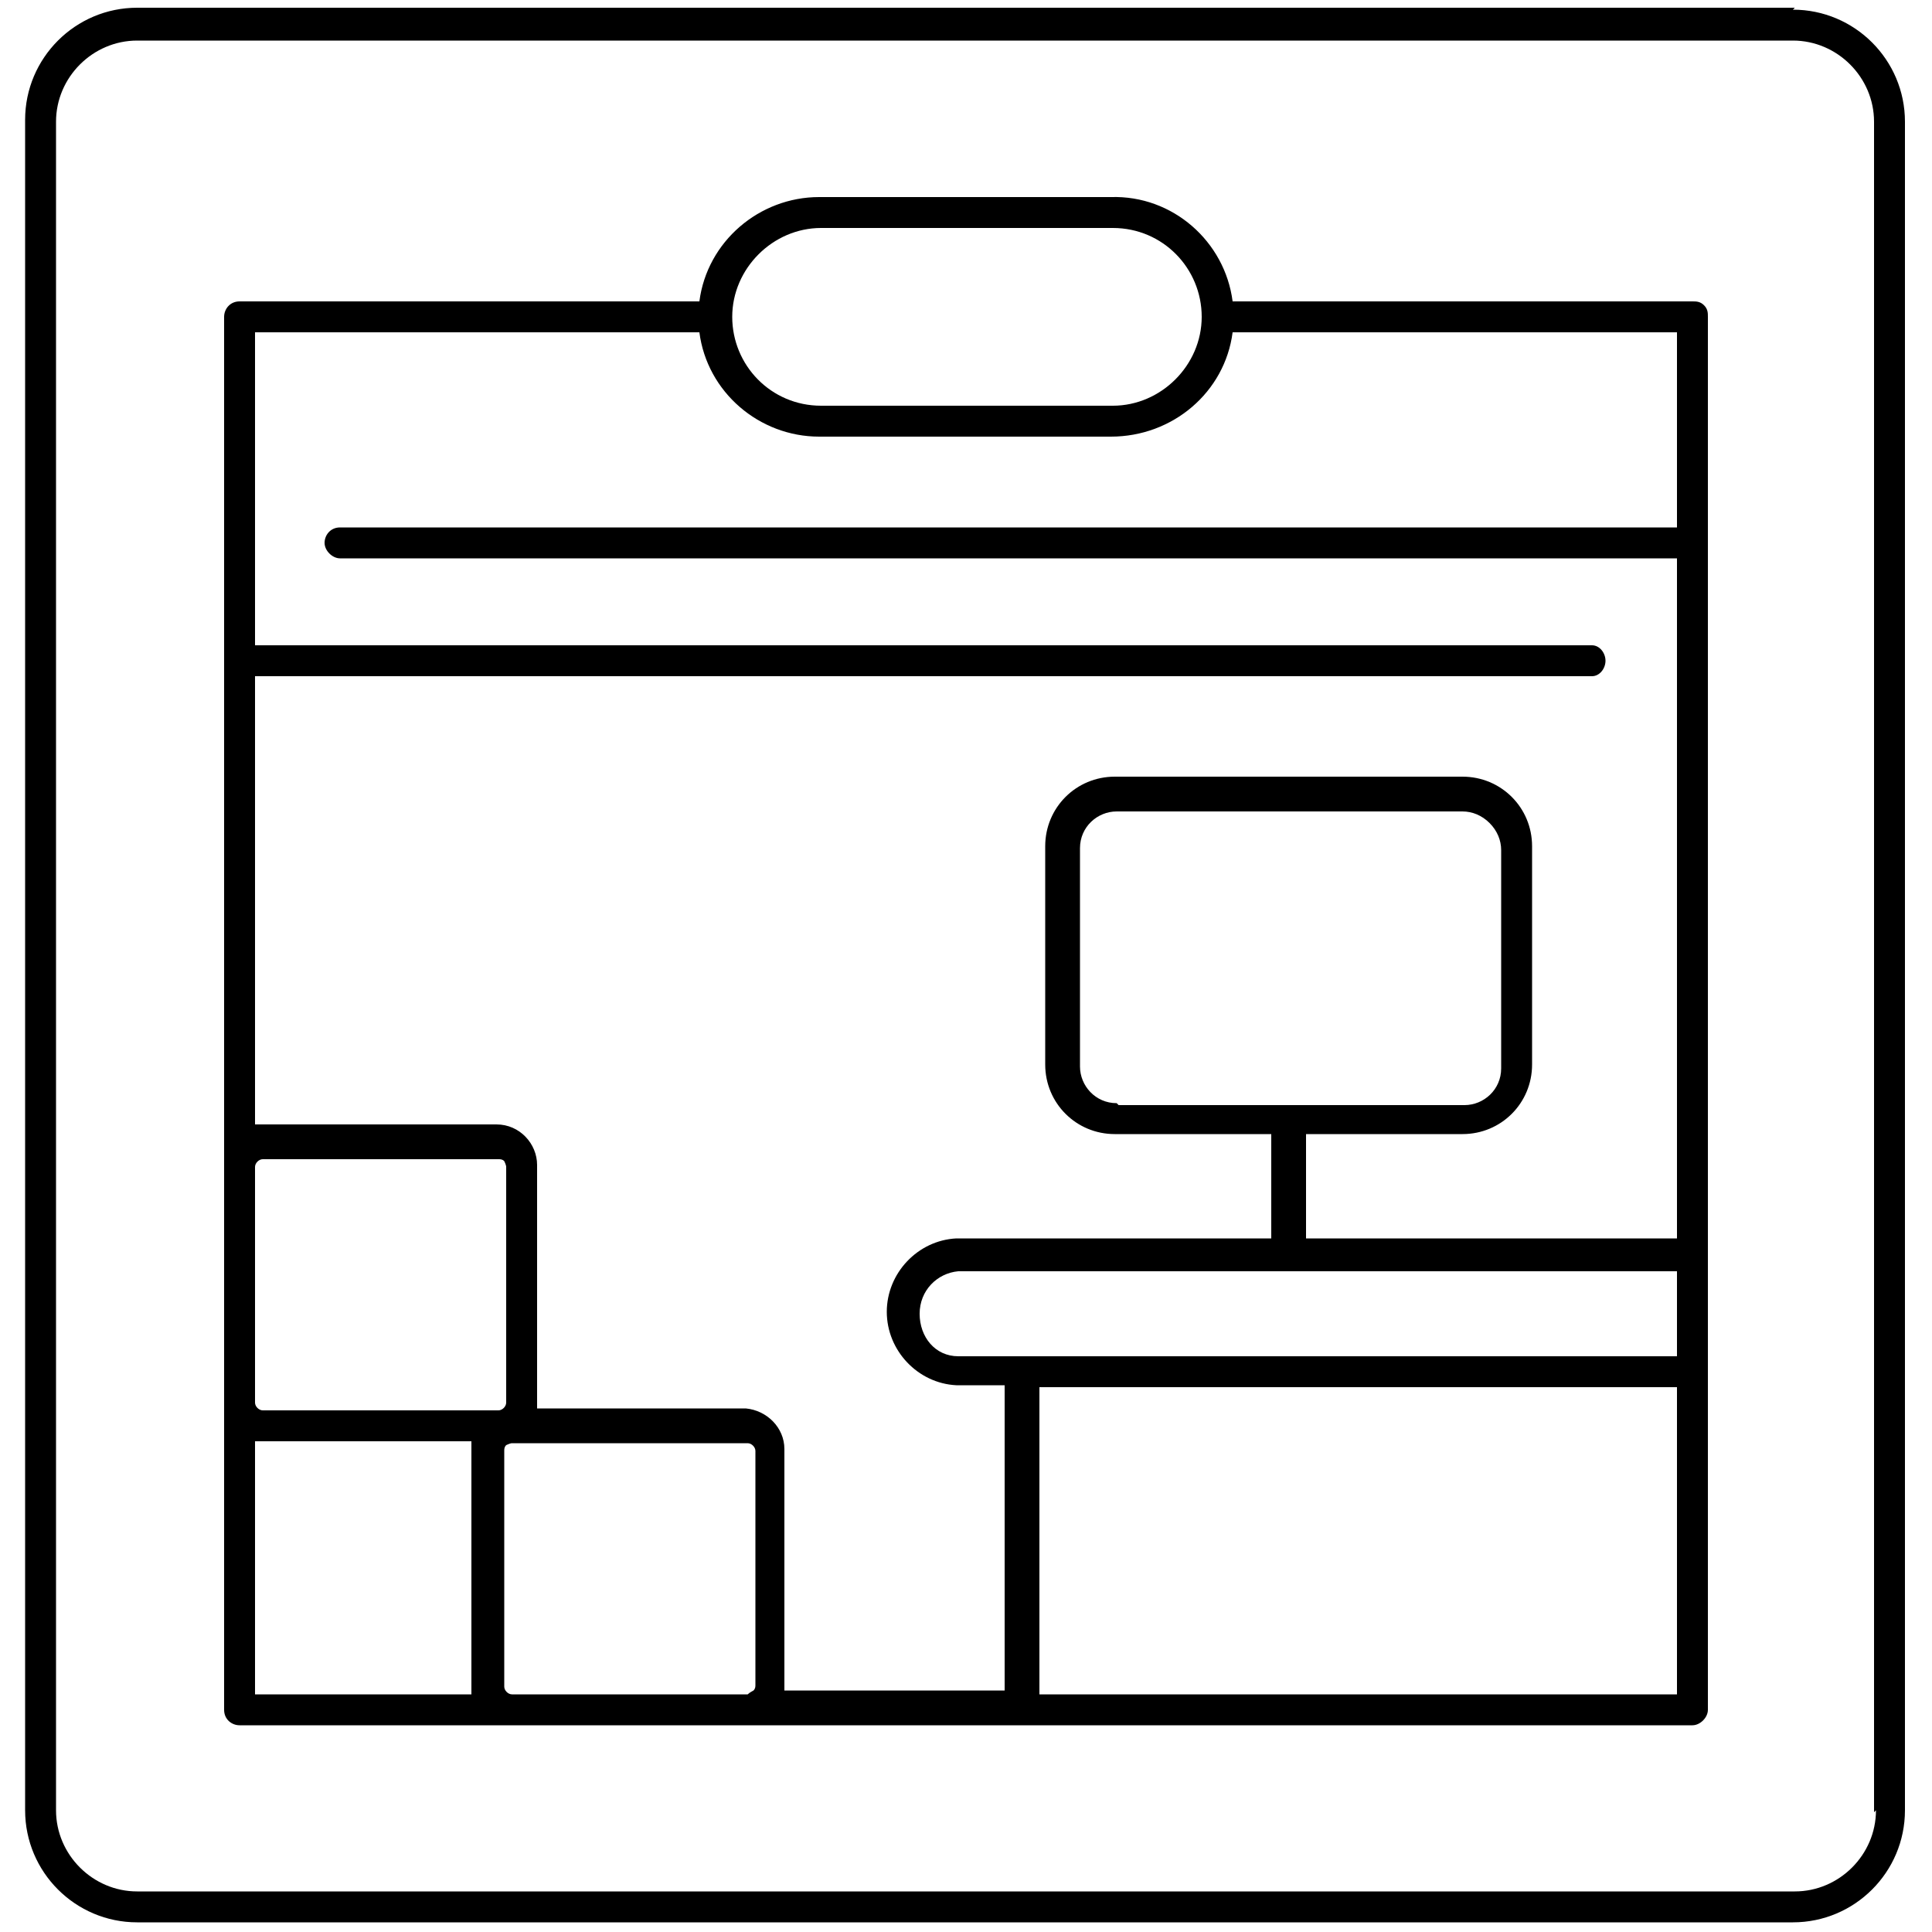
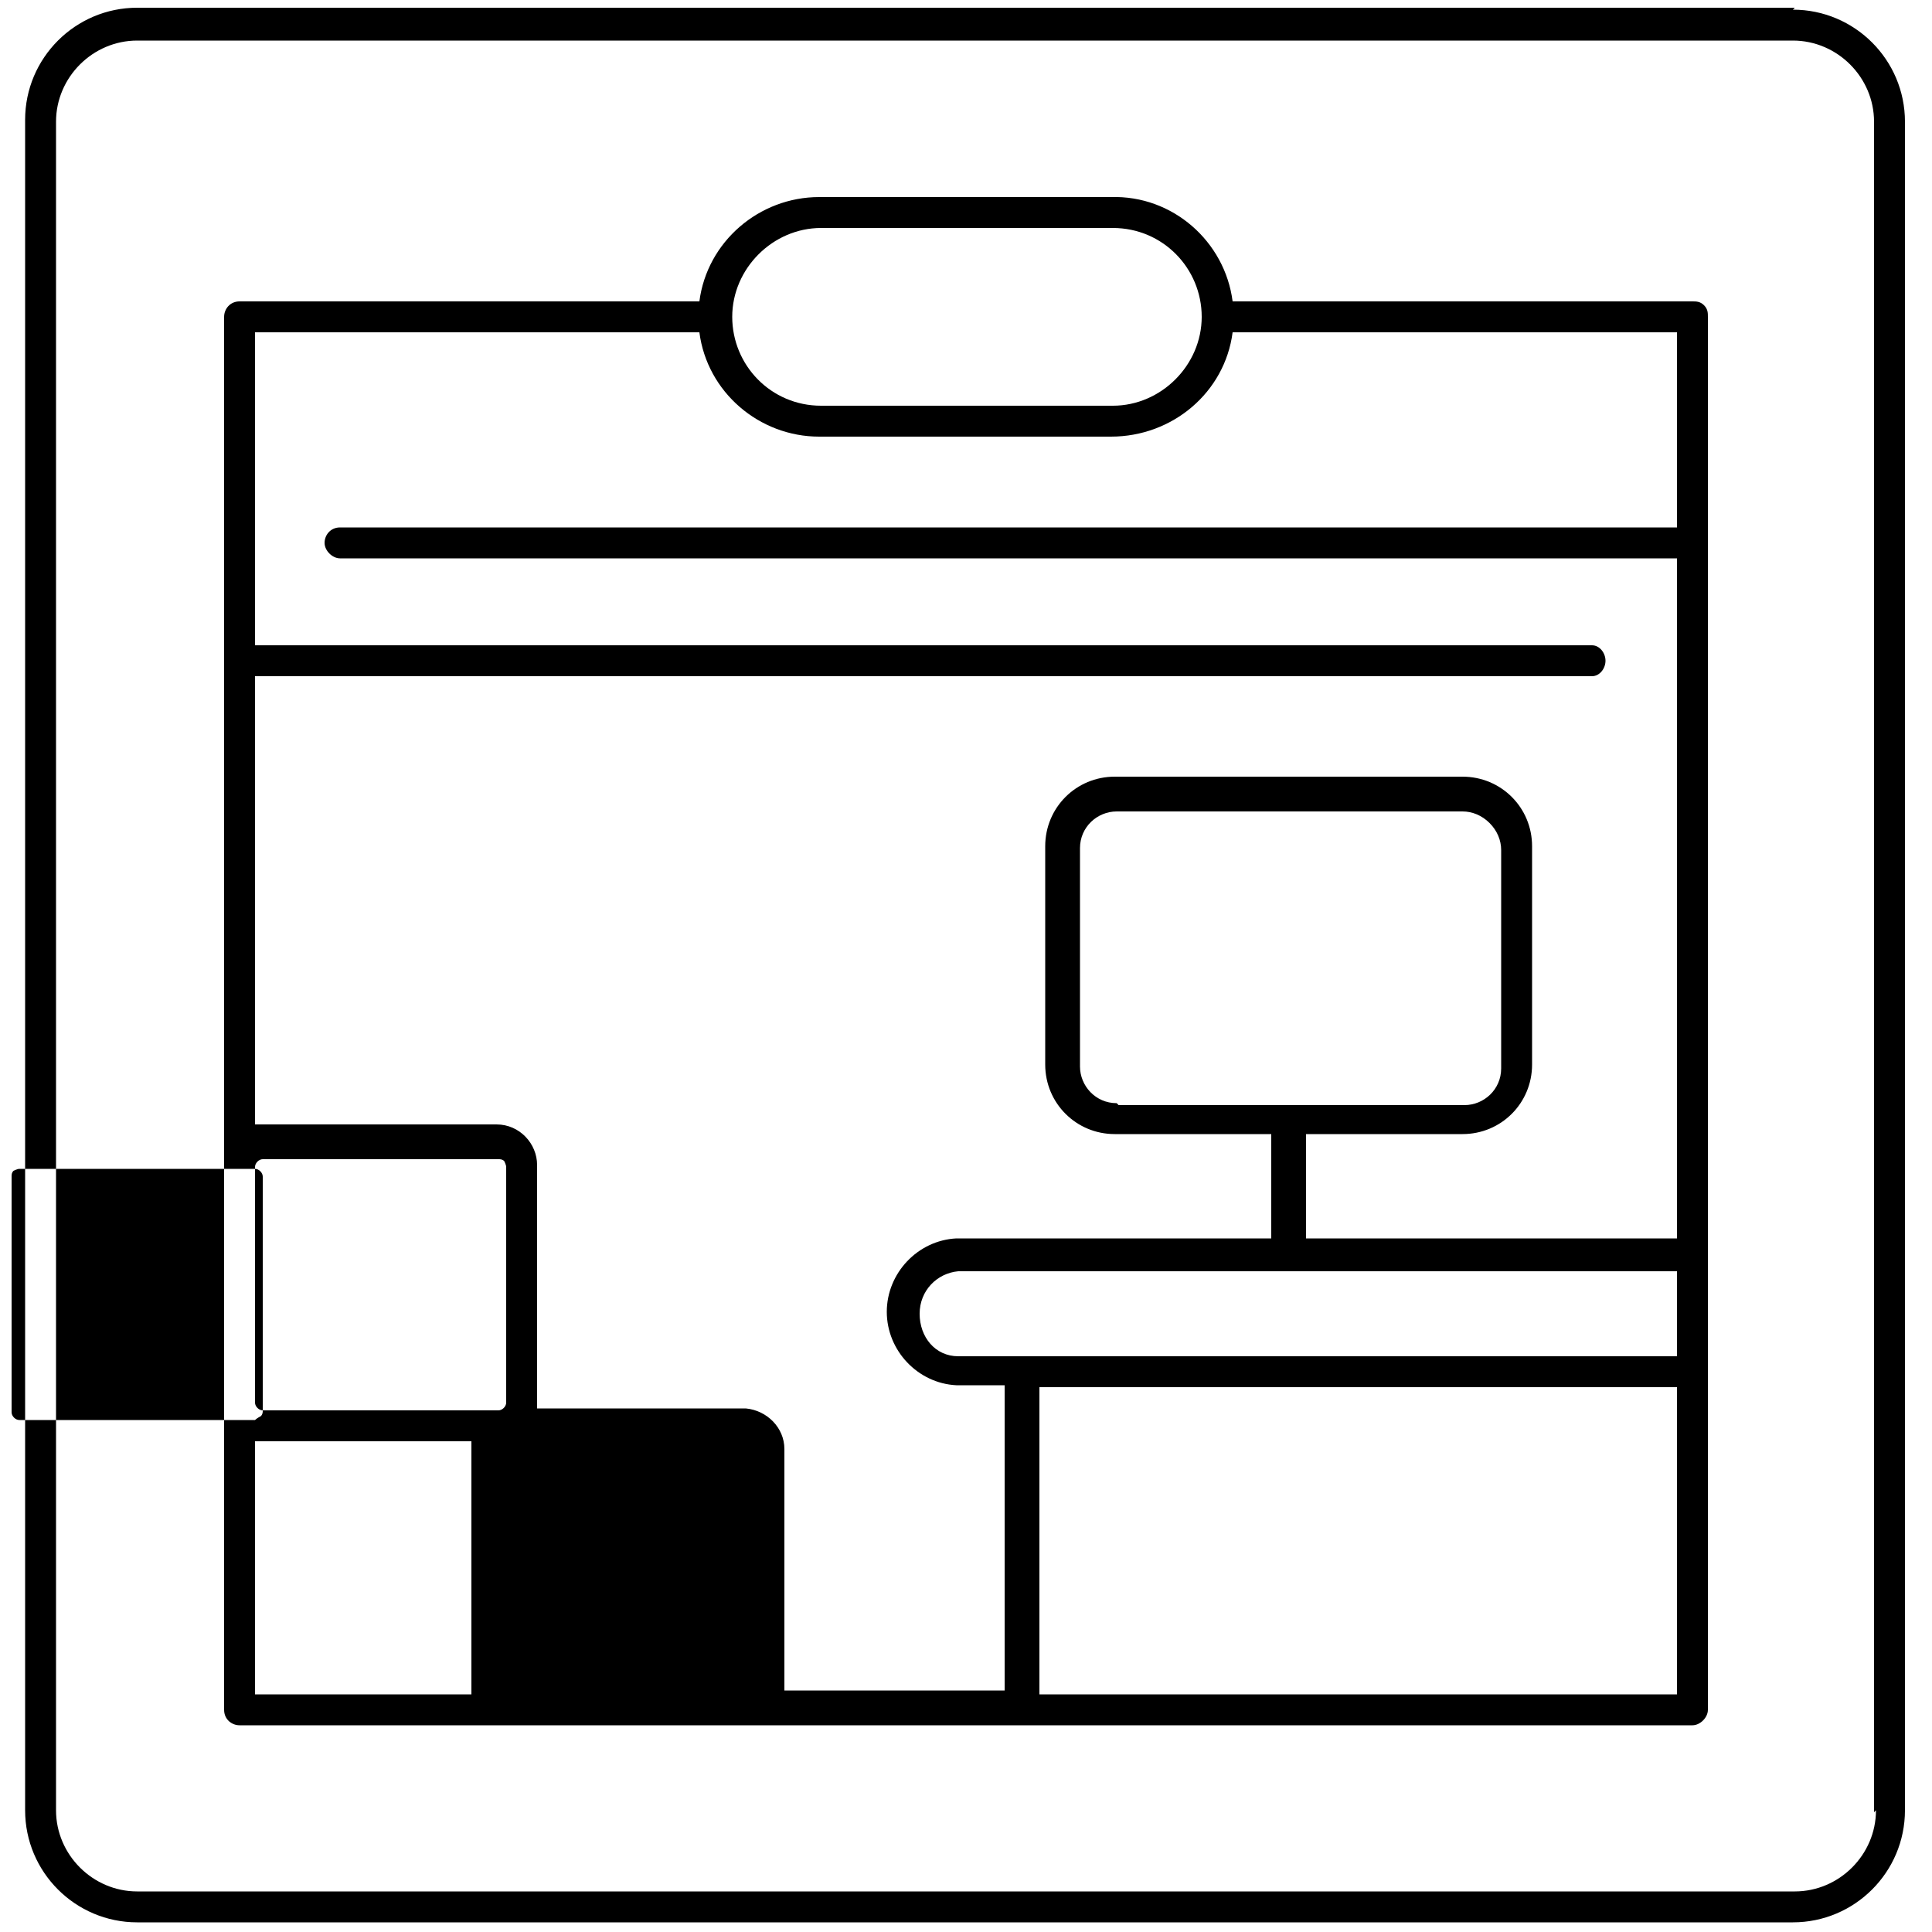
<svg xmlns="http://www.w3.org/2000/svg" version="1.1" viewBox="0 0 100 100">
  <g>
    <g id="Layer_1">
-       <path d="M92.9.4H7.1c-3.2,0-5.8,2.6-5.8,5.8v87.5c0,3.2,2.6,5.8,5.8,5.8h85.7c3.2,0,5.8-2.6,5.8-5.8V6.3c0-3.2-2.6-5.8-5.8-5.8ZM97.1,93.7h0c0,2.3-1.9,4.2-4.2,4.2H7.1c-2.3,0-4.2-1.9-4.2-4.2V6.3c0-2.3,1.9-4.2,4.2-4.2h85.7c2.3,0,4.2,1.9,4.2,4.2v87.5ZM87.6,15.6h-23.8c-.4-3.1-3.1-5.5-6.3-5.4h-15.1c-3.1,0-5.8,2.3-6.2,5.4H12.4c-.5,0-.8.4-.8.8v72.1c0,.5.4.8.8.8h75.2c.4,0,.8-.4.8-.8V16.4c0-.2,0-.4-.2-.6-.2-.2-.4-.2-.6-.2h0ZM42.4,11.8h15.2c2.6,0,4.6,2.1,4.6,4.6s-2.1,4.6-4.6,4.6h-15.1c-2.6,0-4.6-2.1-4.6-4.6s2.1-4.6,4.6-4.6h0ZM24.5,87.7h-11.3v-13.1c.1,0,.3,0,.4,0h10.8c0,.1,0,.3,0,.4v12.2c0,.2,0,.4,0,.5h0ZM13.6,73c-.2,0-.4-.2-.4-.4v-12.2c0-.2.2-.4.4-.4h12.2c.1,0,.2,0,.3.1,0,0,.1.2.1.3v12.2c0,.2-.2.4-.4.4h-12.2ZM39.1,87.2c0,.1,0,.2-.1.3,0,0-.2.1-.3.2h-12.2c-.2,0-.4-.2-.4-.4v-12.2c0-.1,0-.2.1-.3,0,0,.2-.1.3-.1h12.2c.2,0,.4.2.4.4v12.2ZM86.8,87.7h-33v-15.9h33v15.9ZM86.8,70.2h-37.2c-1.2,0-2-1-2-2.2s.9-2.1,2-2.2h37.2v4.4ZM86.8,27.3H17.6h0c-.5,0-.8.4-.8.8s.4.8.8.8h69.2v35.2h-19.2v-5.4h8.1c2,0,3.6-1.6,3.6-3.6v-11.3c0-2-1.6-3.6-3.6-3.6h-18c-2,0-3.6,1.6-3.6,3.6v11.3c0,2,1.6,3.6,3.6,3.6h8.1v5.4h-16.3c-2,.1-3.6,1.8-3.6,3.8s1.6,3.7,3.6,3.8h2.5v15.8h-11.4c0-.1,0-.3,0-.4v-12.1c0-1.1-.9-2-2-2.1h-10.8c0-.1,0-.3,0-.4v-12.2c0-1.1-.9-2.1-2.1-2.1h-12.1c-.1,0-.3,0-.4,0v-23.2h69.2,0c.4,0,.7-.4.7-.8s-.3-.8-.7-.8H13.2v-16.2h23c.4,3.1,3.1,5.4,6.2,5.4h15.1c3.2,0,5.9-2.3,6.3-5.4h23v10.1ZM57.8,57.1c-1.1,0-1.9-.9-1.9-1.9v-11.3c0-1.1.9-1.9,1.9-1.9h17.9c.5,0,1,.2,1.4.6.4.4.6.9.6,1.4v11.3c0,1.1-.9,1.9-1.9,1.9h-17.9Z" />
+       <path d="M92.9.4H7.1c-3.2,0-5.8,2.6-5.8,5.8v87.5c0,3.2,2.6,5.8,5.8,5.8h85.7c3.2,0,5.8-2.6,5.8-5.8V6.3c0-3.2-2.6-5.8-5.8-5.8ZM97.1,93.7h0c0,2.3-1.9,4.2-4.2,4.2H7.1c-2.3,0-4.2-1.9-4.2-4.2V6.3c0-2.3,1.9-4.2,4.2-4.2h85.7c2.3,0,4.2,1.9,4.2,4.2v87.5ZM87.6,15.6h-23.8c-.4-3.1-3.1-5.5-6.3-5.4h-15.1c-3.1,0-5.8,2.3-6.2,5.4H12.4c-.5,0-.8.4-.8.8v72.1c0,.5.4.8.8.8h75.2c.4,0,.8-.4.8-.8V16.4c0-.2,0-.4-.2-.6-.2-.2-.4-.2-.6-.2h0ZM42.4,11.8h15.2c2.6,0,4.6,2.1,4.6,4.6s-2.1,4.6-4.6,4.6h-15.1c-2.6,0-4.6-2.1-4.6-4.6s2.1-4.6,4.6-4.6h0ZM24.5,87.7h-11.3v-13.1c.1,0,.3,0,.4,0h10.8c0,.1,0,.3,0,.4v12.2c0,.2,0,.4,0,.5h0ZM13.6,73c-.2,0-.4-.2-.4-.4v-12.2c0-.2.2-.4.4-.4h12.2c.1,0,.2,0,.3.1,0,0,.1.2.1.3v12.2c0,.2-.2.4-.4.4h-12.2Zc0,.1,0,.2-.1.3,0,0-.2.1-.3.2h-12.2c-.2,0-.4-.2-.4-.4v-12.2c0-.1,0-.2.1-.3,0,0,.2-.1.3-.1h12.2c.2,0,.4.2.4.4v12.2ZM86.8,87.7h-33v-15.9h33v15.9ZM86.8,70.2h-37.2c-1.2,0-2-1-2-2.2s.9-2.1,2-2.2h37.2v4.4ZM86.8,27.3H17.6h0c-.5,0-.8.4-.8.8s.4.8.8.8h69.2v35.2h-19.2v-5.4h8.1c2,0,3.6-1.6,3.6-3.6v-11.3c0-2-1.6-3.6-3.6-3.6h-18c-2,0-3.6,1.6-3.6,3.6v11.3c0,2,1.6,3.6,3.6,3.6h8.1v5.4h-16.3c-2,.1-3.6,1.8-3.6,3.8s1.6,3.7,3.6,3.8h2.5v15.8h-11.4c0-.1,0-.3,0-.4v-12.1c0-1.1-.9-2-2-2.1h-10.8c0-.1,0-.3,0-.4v-12.2c0-1.1-.9-2.1-2.1-2.1h-12.1c-.1,0-.3,0-.4,0v-23.2h69.2,0c.4,0,.7-.4.7-.8s-.3-.8-.7-.8H13.2v-16.2h23c.4,3.1,3.1,5.4,6.2,5.4h15.1c3.2,0,5.9-2.3,6.3-5.4h23v10.1ZM57.8,57.1c-1.1,0-1.9-.9-1.9-1.9v-11.3c0-1.1.9-1.9,1.9-1.9h17.9c.5,0,1,.2,1.4.6.4.4.6.9.6,1.4v11.3c0,1.1-.9,1.9-1.9,1.9h-17.9Z" />
    </g>
  </g>
</svg>